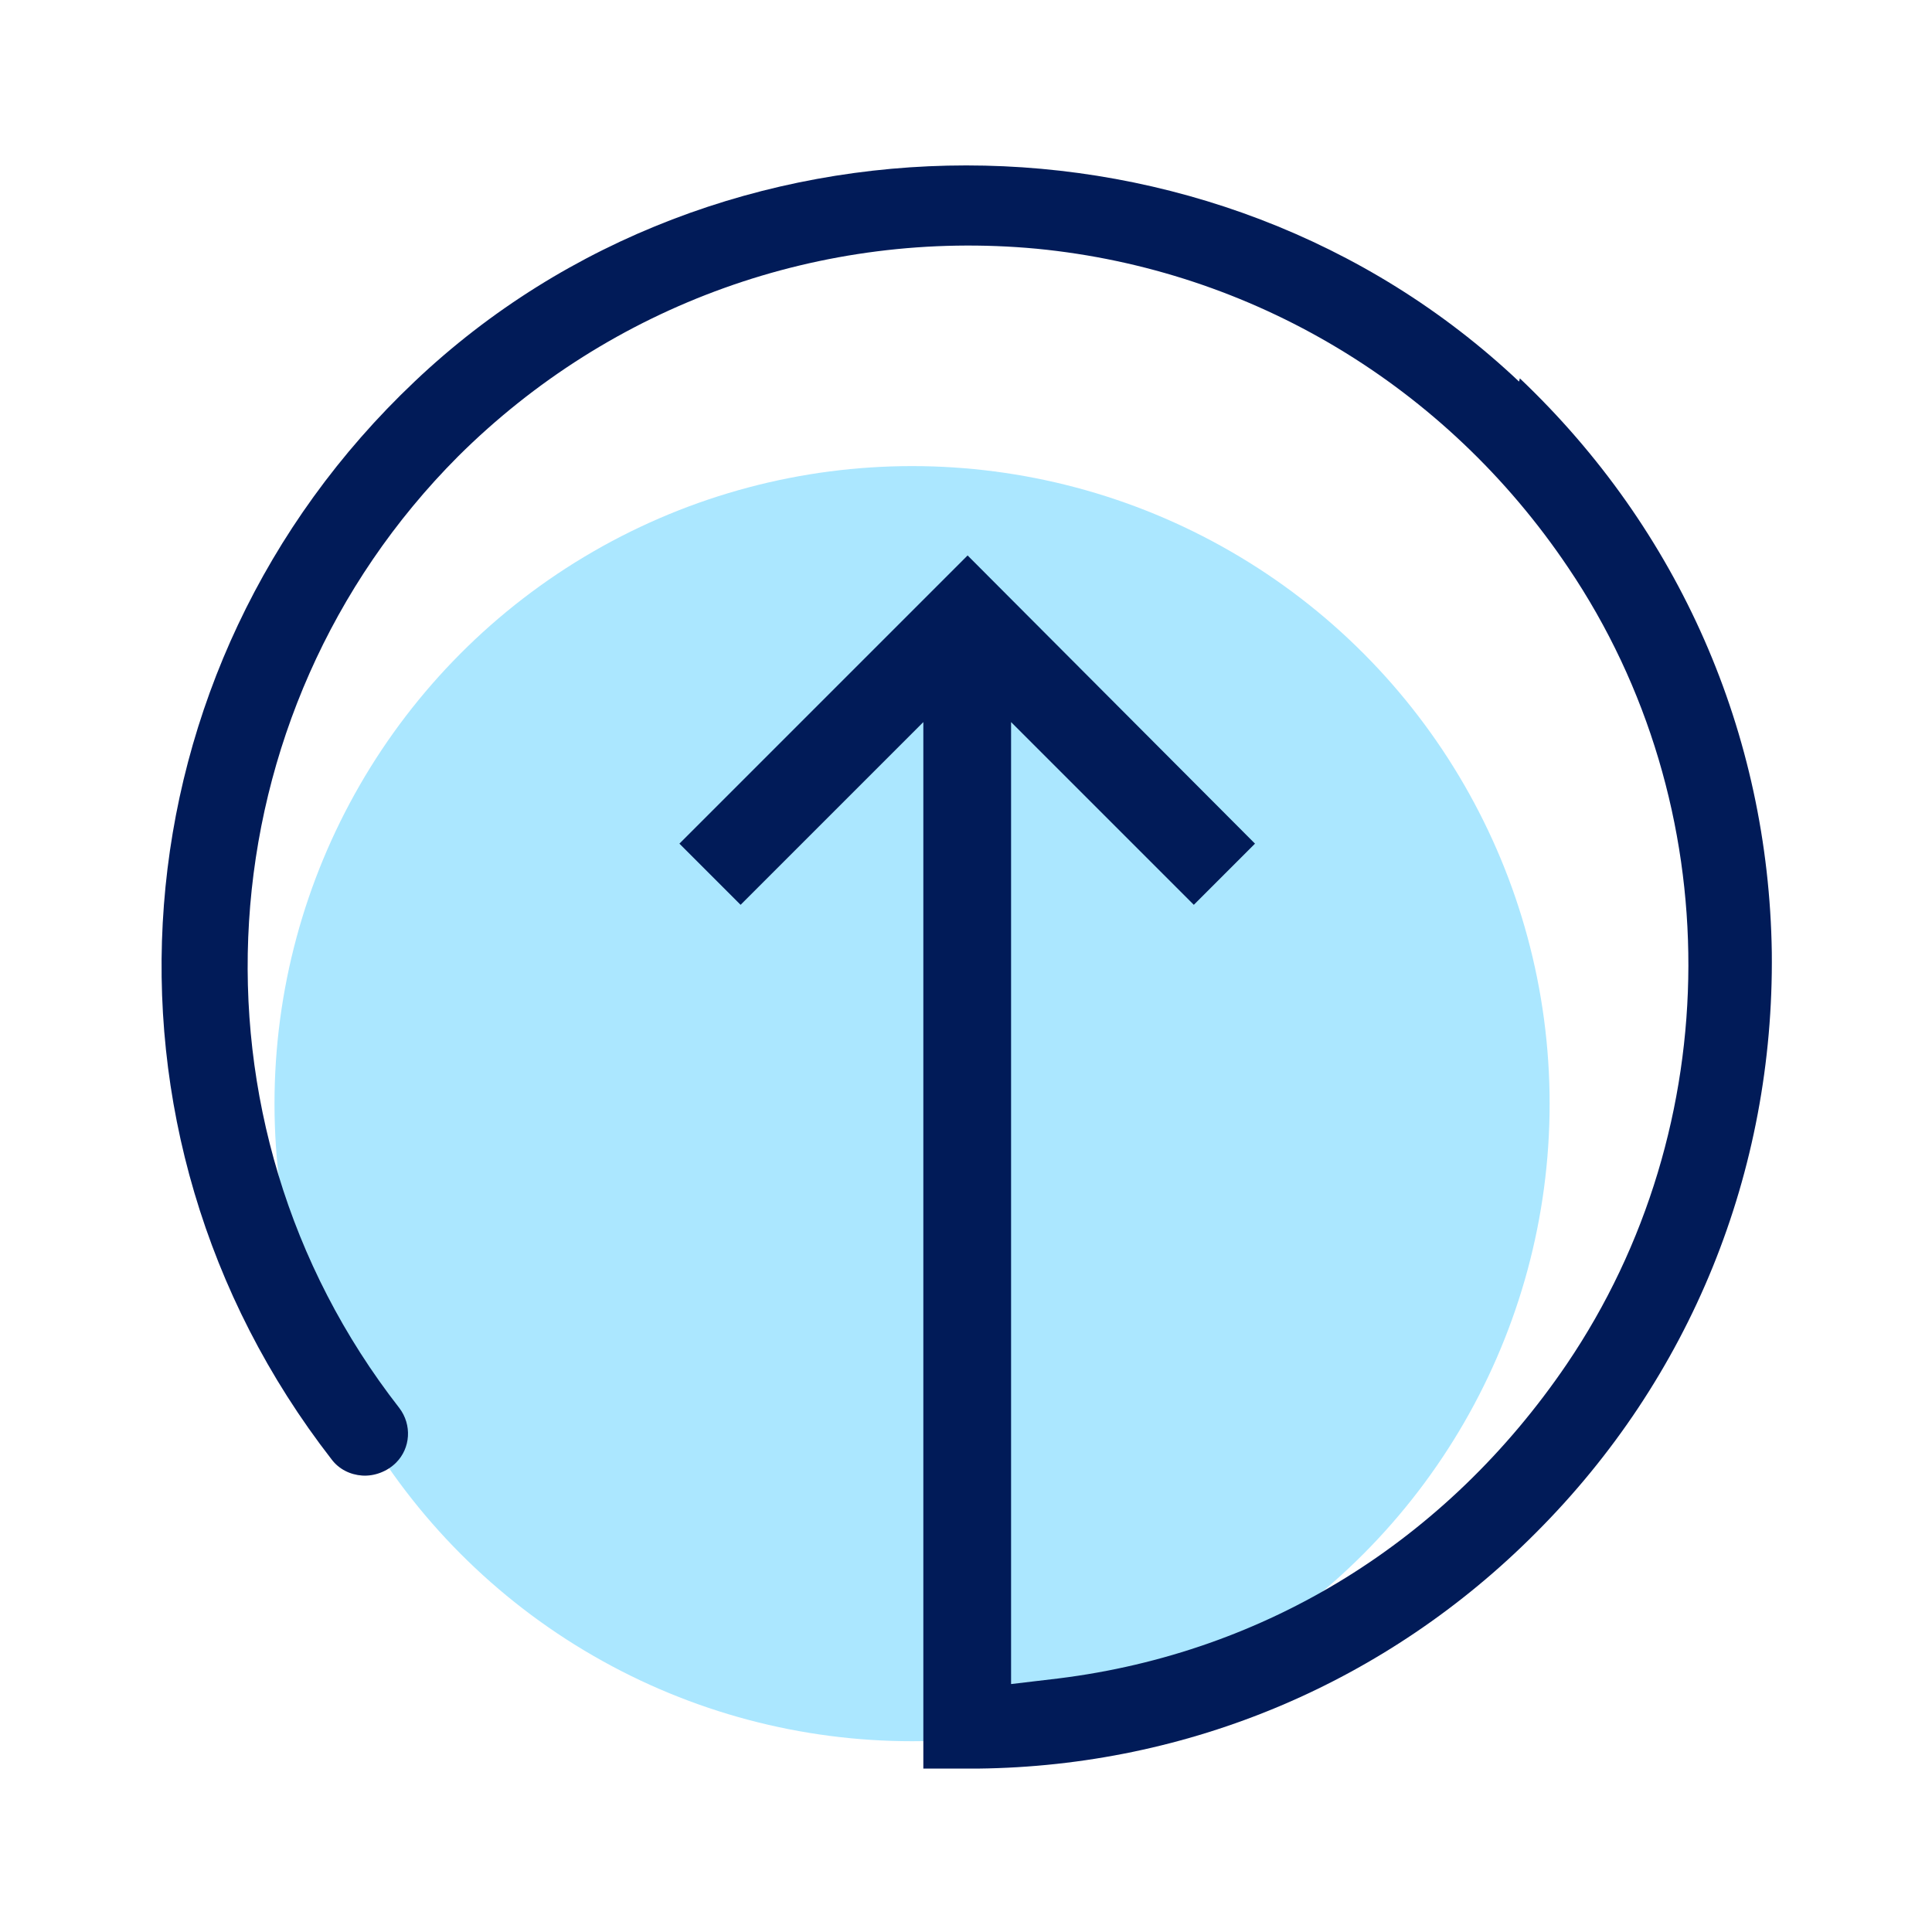
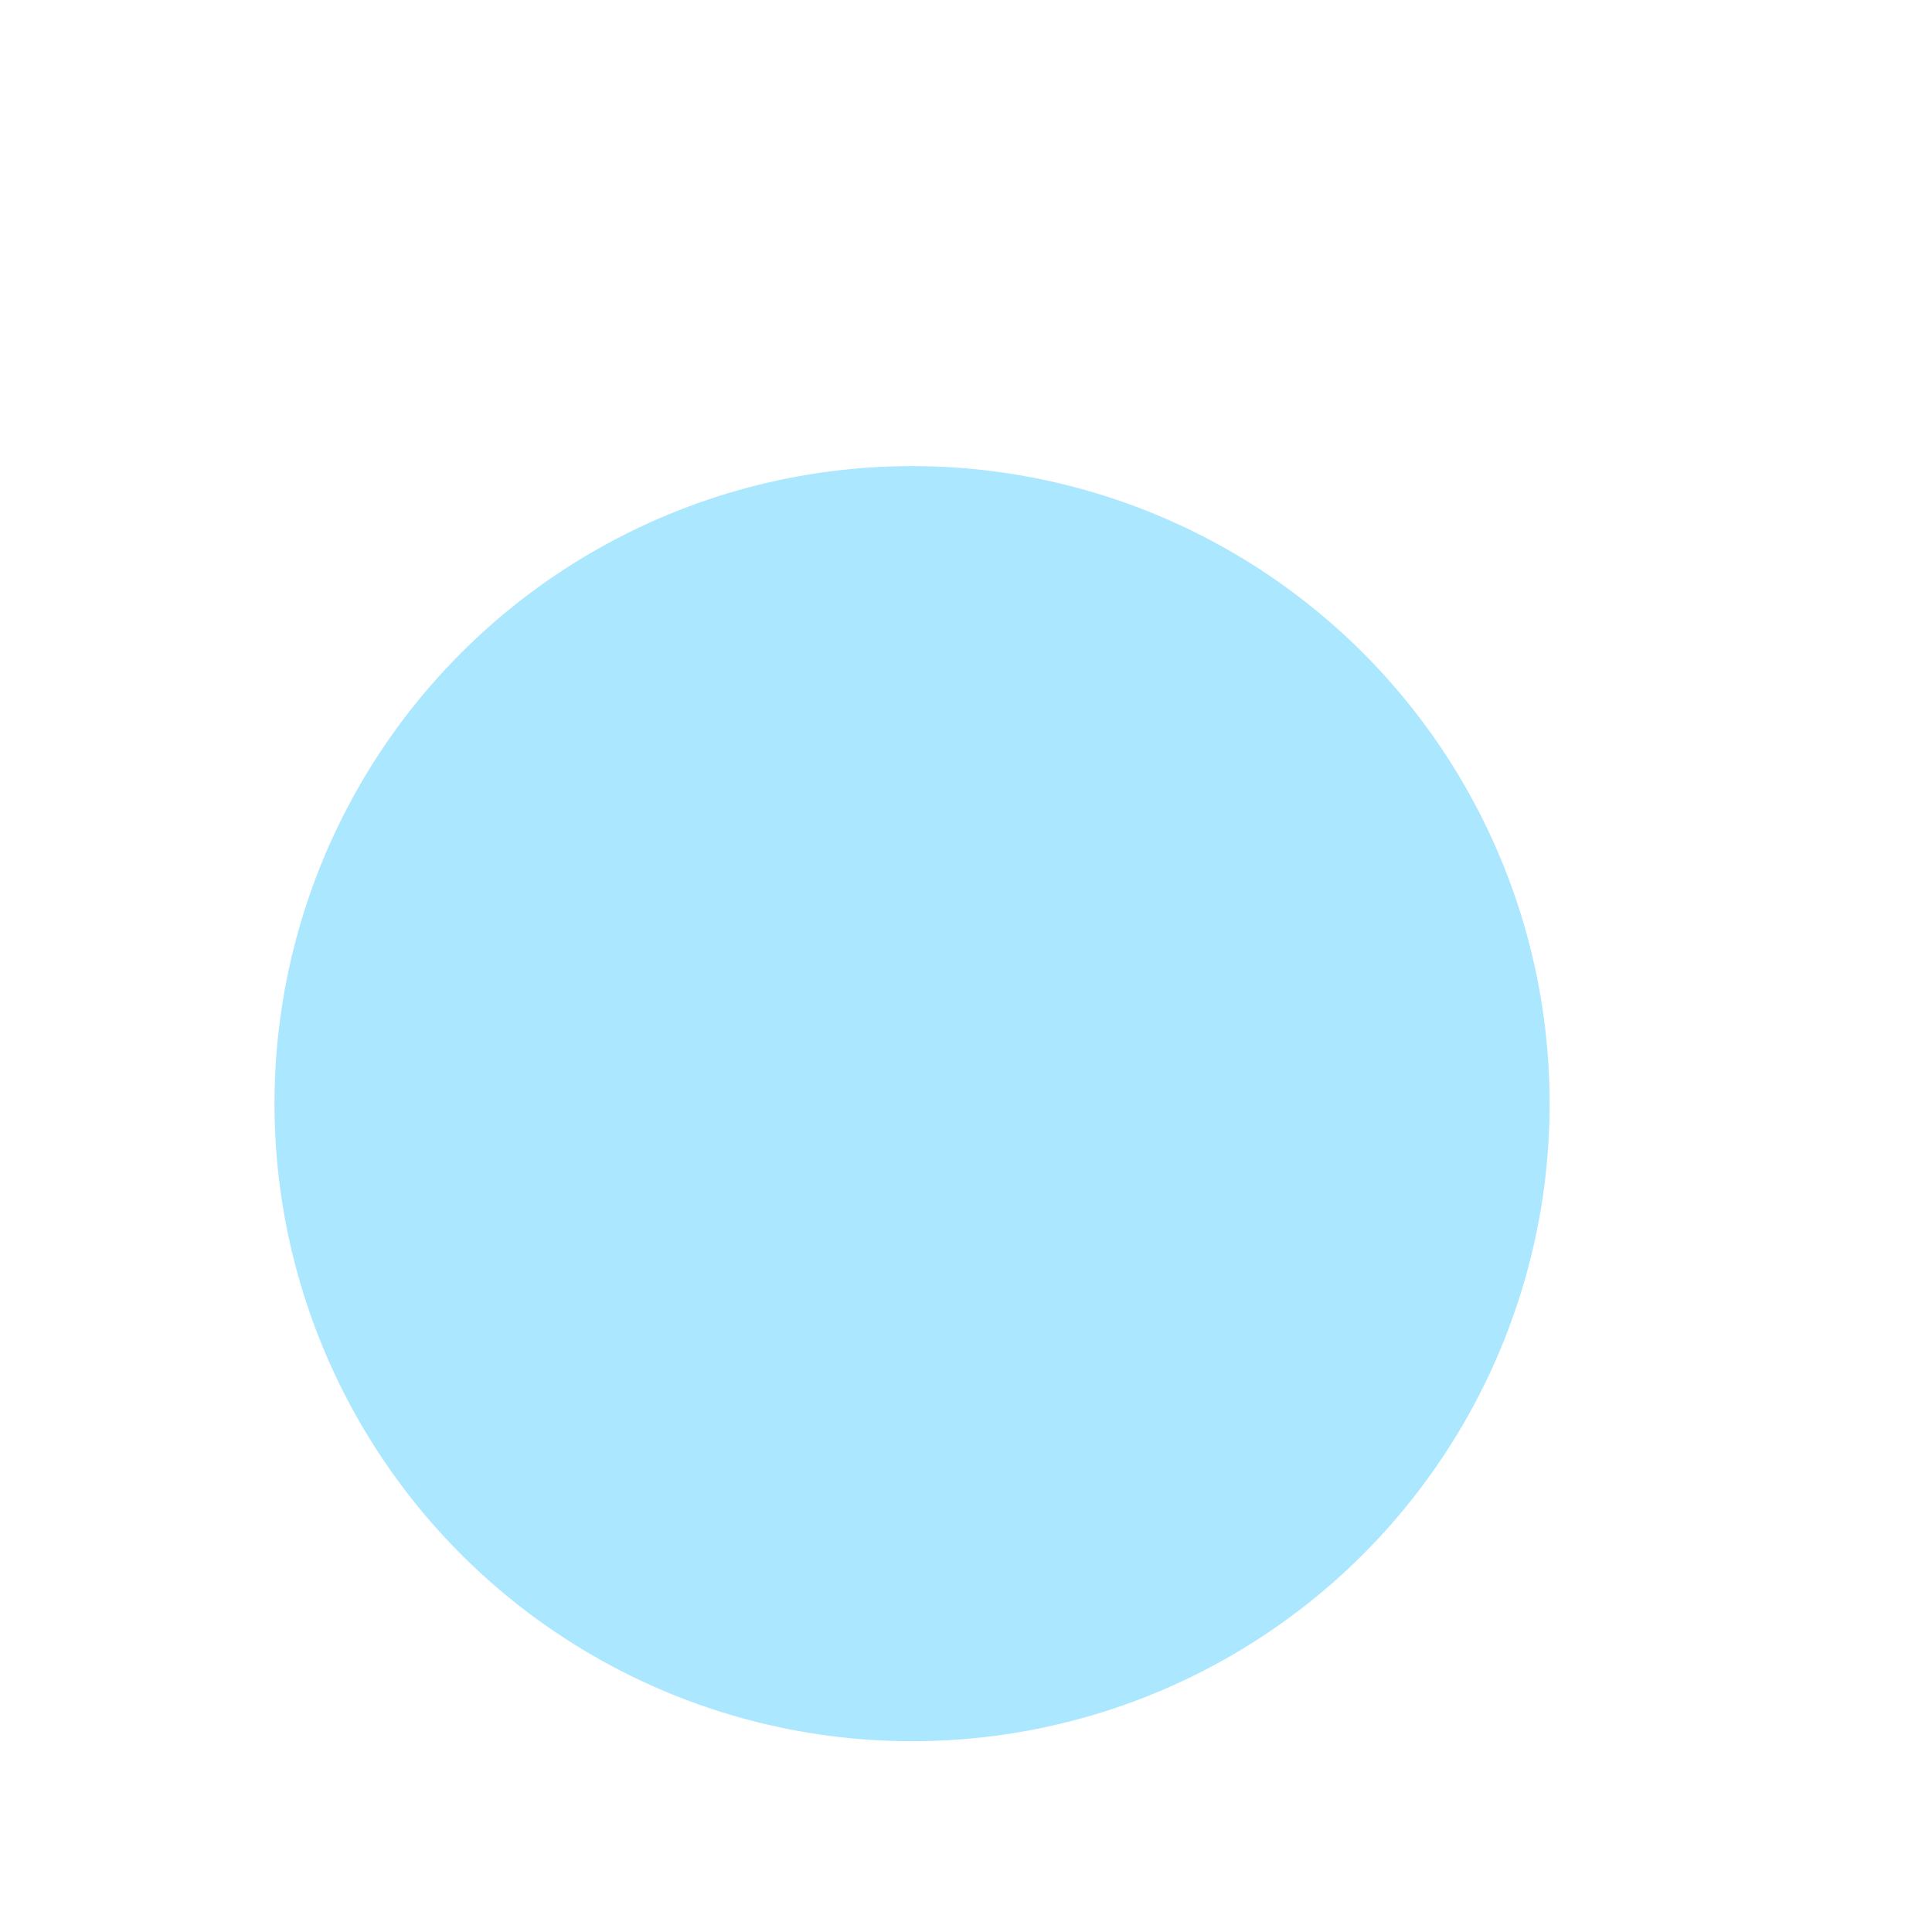
<svg xmlns="http://www.w3.org/2000/svg" id="Artwork" viewBox="0 0 24 24">
  <defs>
    <style>.cls-1{fill:#abe7ff;}.cls-1,.cls-2{stroke-width:0px;}.cls-2{fill:#011b58;}</style>
  </defs>
  <circle class="cls-1" cx="11.33" cy="13.71" r="7.92" />
-   <path class="cls-2" d="m18.87,4.74c-3.79-3.58-9.95-3.58-13.72,0-3.76,3.56-4.2,9.31-1.03,13.39.09.12.23.19.38.2.15.01.31-.05.42-.16.18-.18.2-.47.04-.68-2.77-3.55-2.45-8.63.73-11.82,1.9-1.89,4.52-2.83,7.19-2.58,2.67.26,5.08,1.7,6.6,3.96,2,2.96,1.99,6.94-.02,9.9-1.49,2.19-3.73,3.58-6.31,3.9l-.59.07v-11.95l2.27,2.27.76-.76-3.57-3.58-3.58,3.58.76.76,2.27-2.27v13h.68c2.62-.03,5.08-1.07,6.93-2.93,1.92-1.92,2.96-4.48,2.93-7.21-.04-2.72-1.15-5.25-3.13-7.13Z" />
</svg>